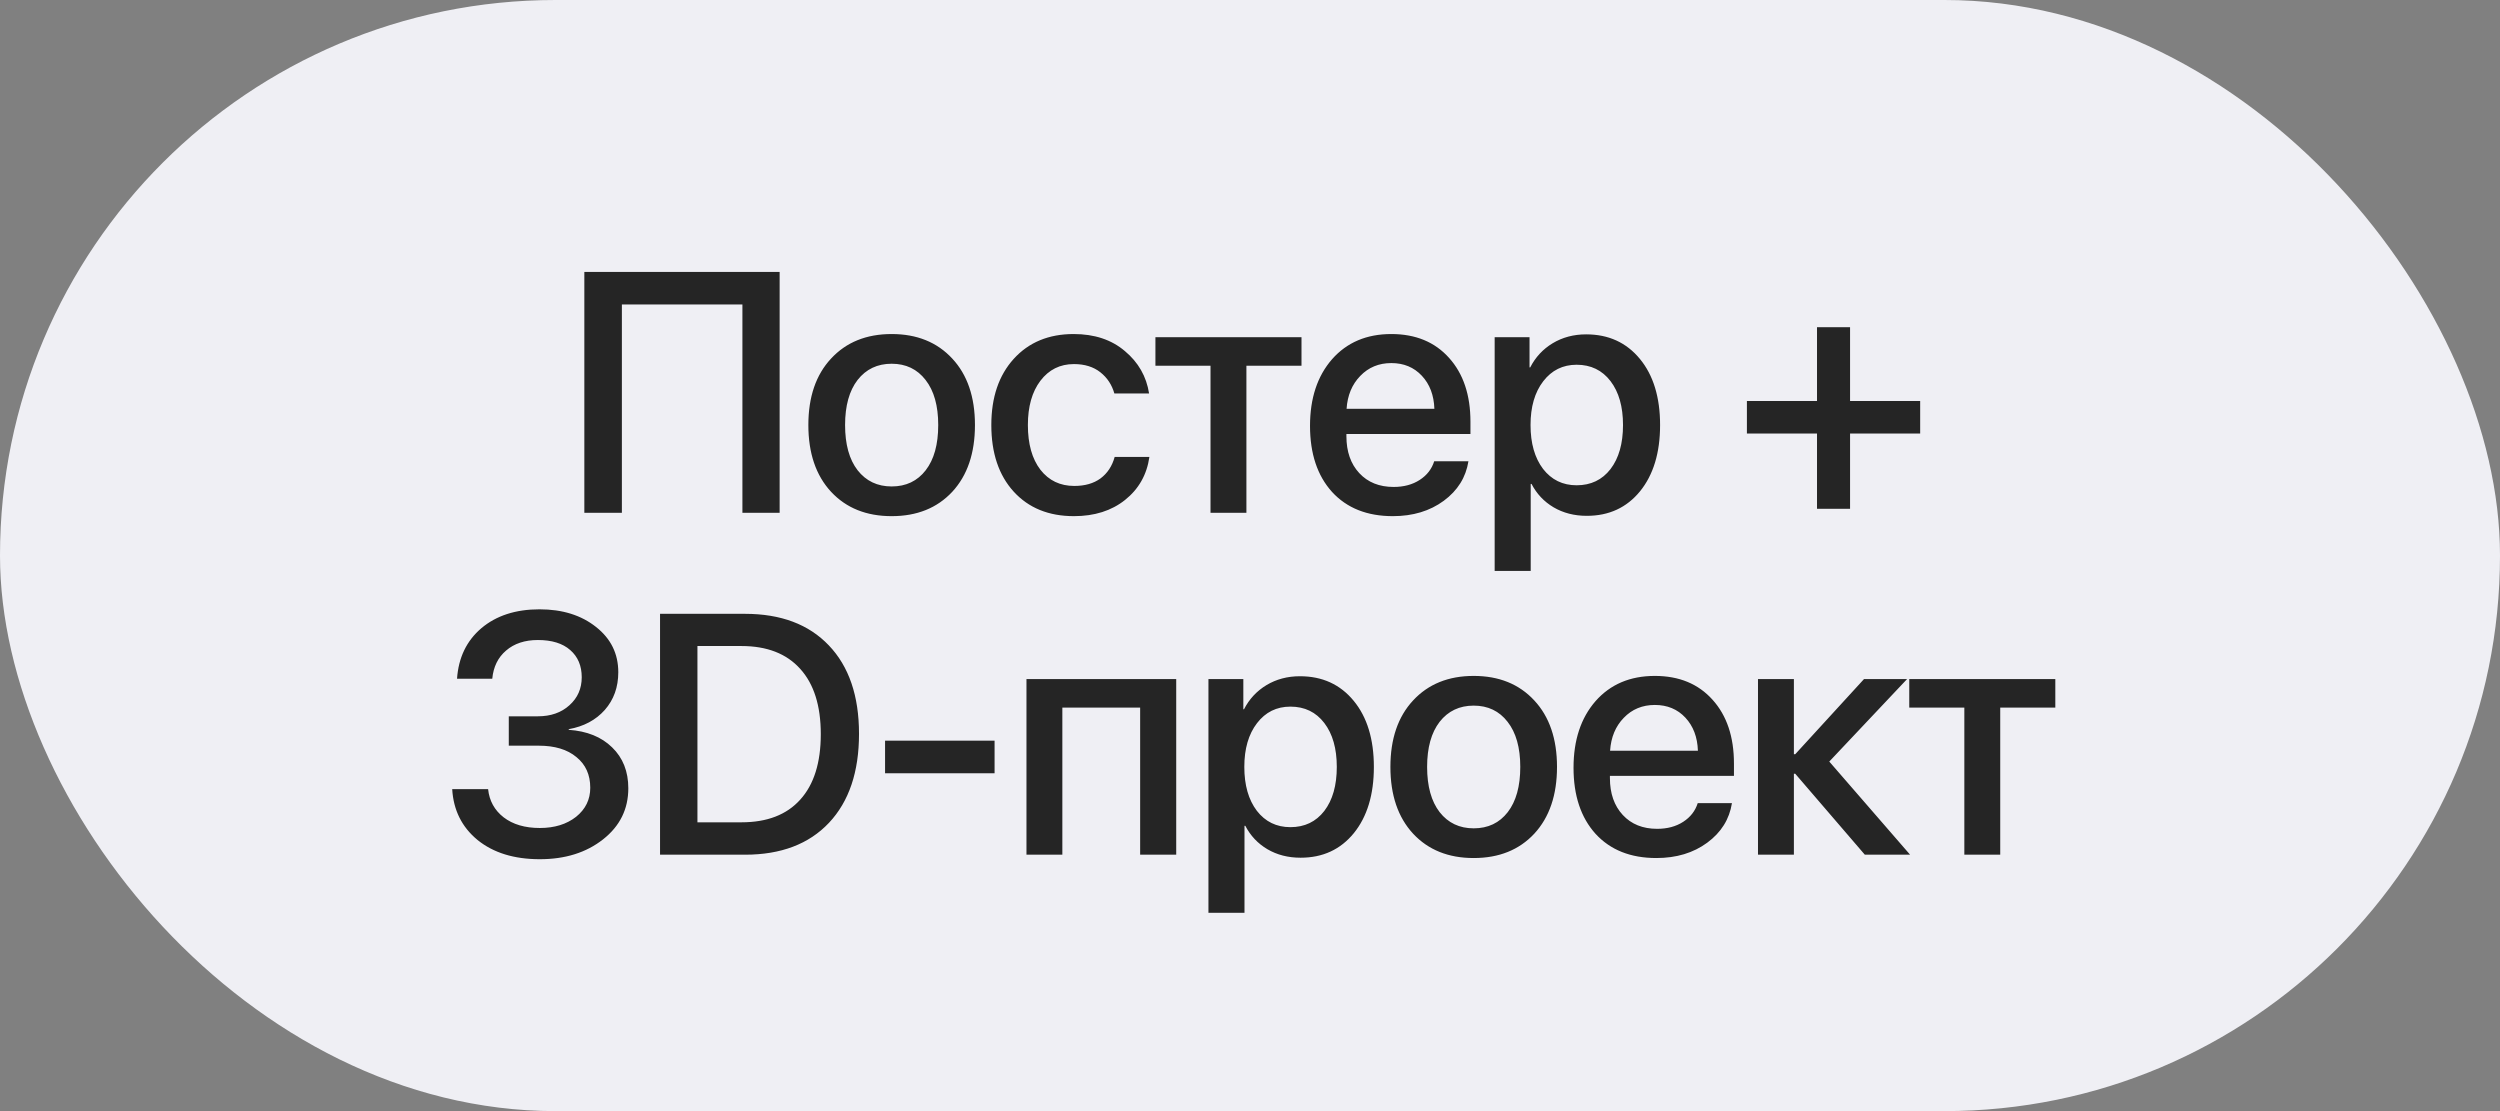
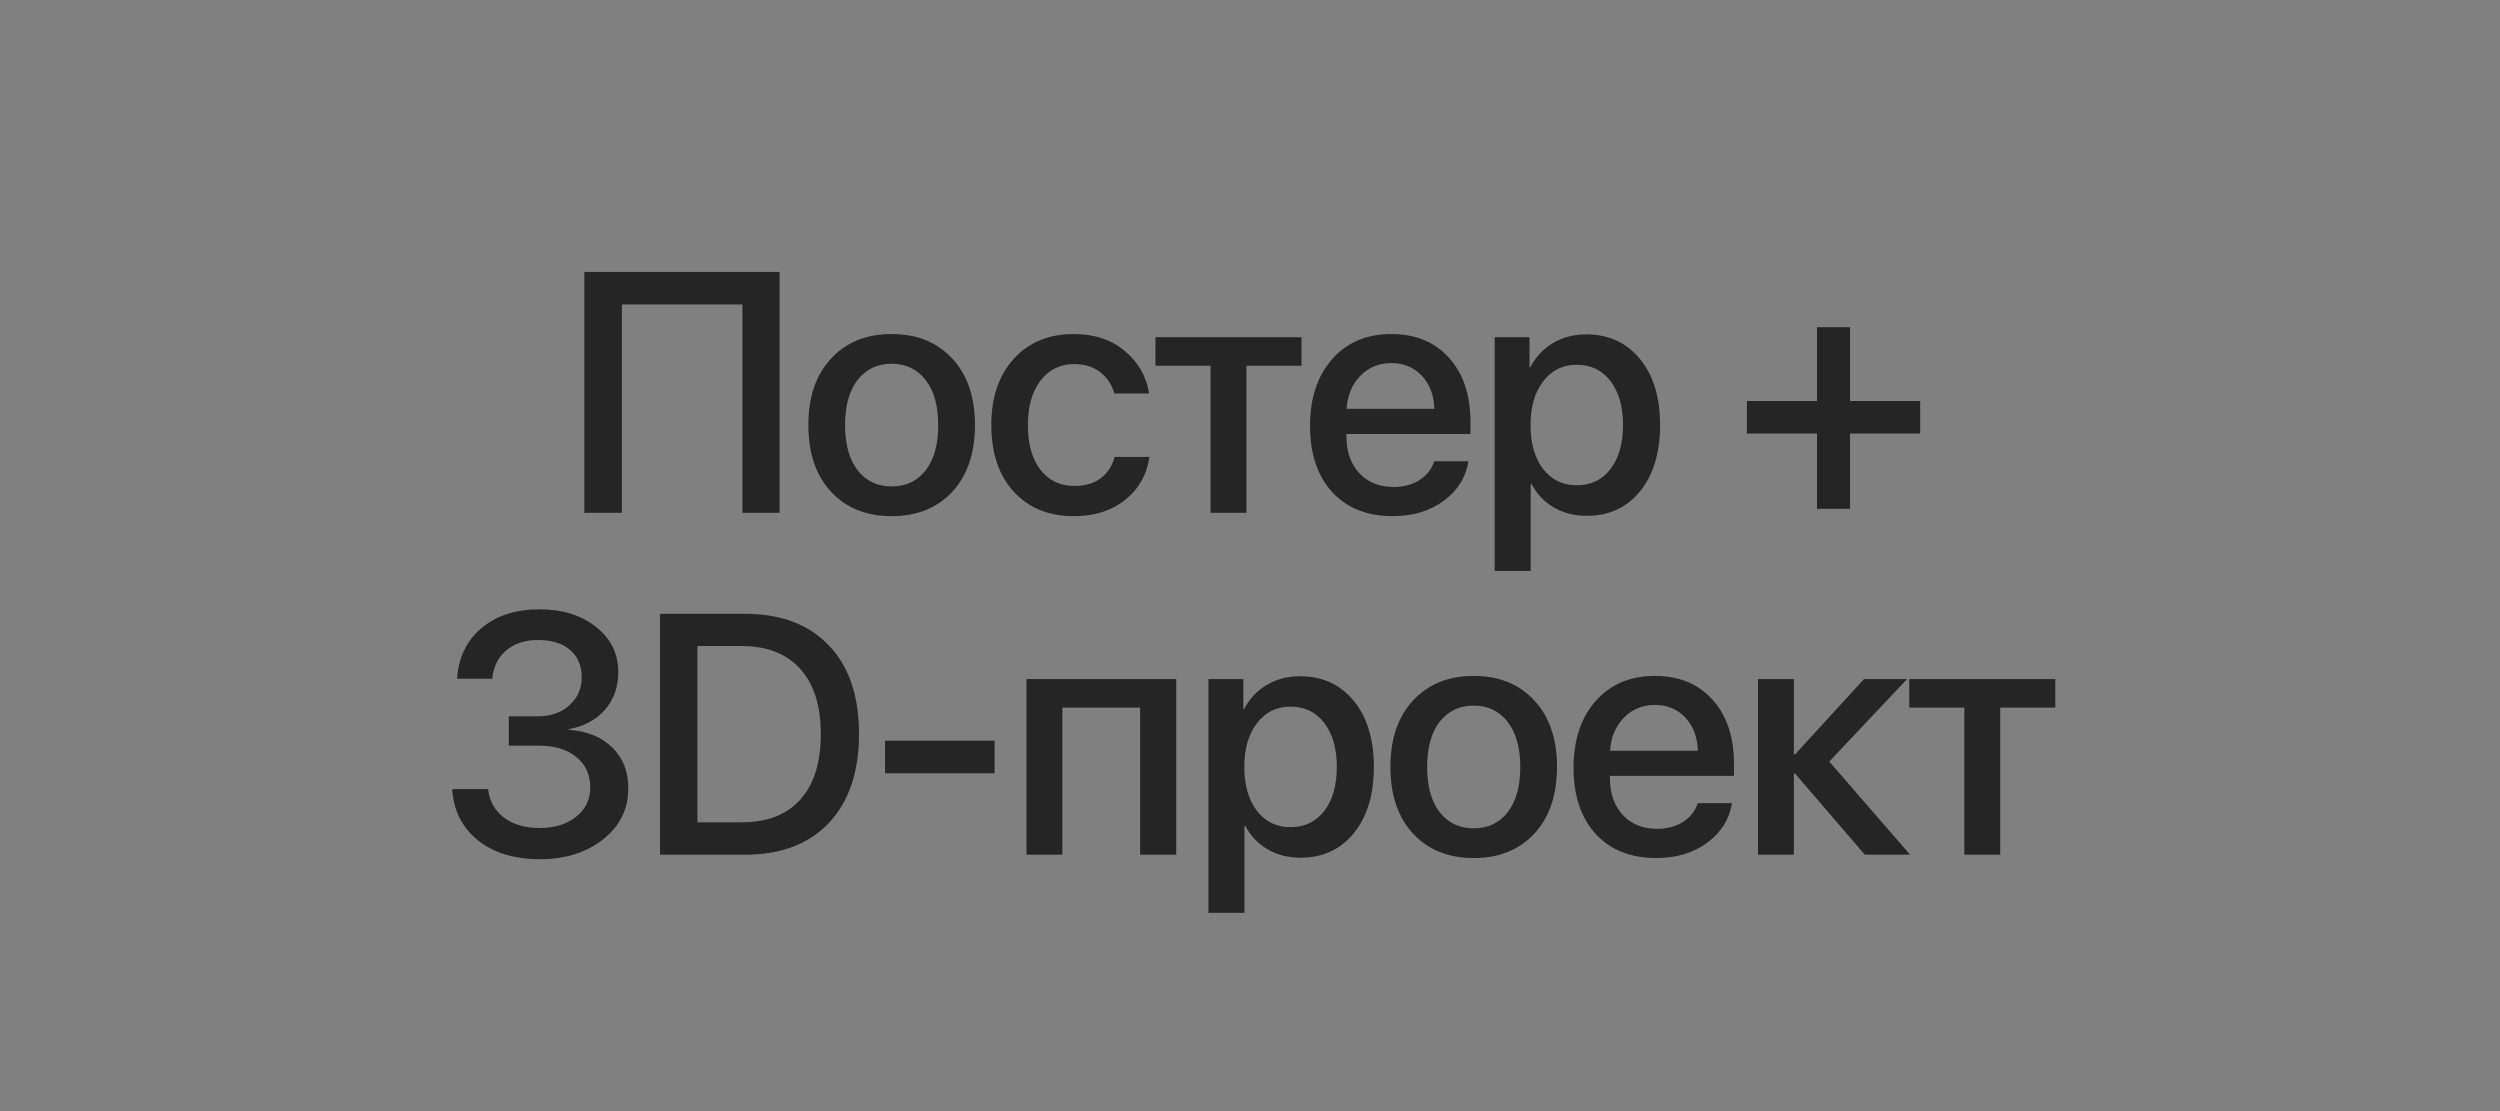
<svg xmlns="http://www.w3.org/2000/svg" width="117" height="52" viewBox="0 0 117 52" fill="none">
  <rect x="0" y="0" width="117" height="52" fill="#808080" stroke="none" />
-   <rect width="117" height="52" rx="26" fill="#EFEFF4" />
  <path d="M36.487 24H34.745V14.25L29.104 14.25V24H27.347L27.347 12.727L36.487 12.727V24ZM44.566 23.016C43.857 23.776 42.912 24.156 41.73 24.156C40.547 24.156 39.602 23.776 38.894 23.016C38.185 22.25 37.831 21.208 37.831 19.891C37.831 18.578 38.185 17.542 38.894 16.781C39.602 16.016 40.547 15.633 41.73 15.633C42.912 15.633 43.857 16.016 44.566 16.781C45.274 17.542 45.628 18.578 45.628 19.891C45.628 21.208 45.274 22.25 44.566 23.016ZM41.73 22.766C42.402 22.766 42.933 22.513 43.323 22.008C43.714 21.503 43.909 20.797 43.909 19.891C43.909 18.99 43.712 18.287 43.316 17.781C42.925 17.276 42.396 17.023 41.73 17.023C41.063 17.023 40.532 17.276 40.136 17.781C39.745 18.287 39.55 18.99 39.55 19.891C39.55 20.797 39.745 21.503 40.136 22.008C40.532 22.513 41.063 22.766 41.73 22.766ZM53.777 18.414H52.152C52.037 18.008 51.819 17.677 51.496 17.422C51.173 17.167 50.761 17.039 50.261 17.039C49.61 17.039 49.087 17.299 48.691 17.82C48.3 18.336 48.105 19.026 48.105 19.891C48.105 20.776 48.3 21.474 48.691 21.984C49.087 22.49 49.615 22.742 50.277 22.742C50.772 22.742 51.181 22.625 51.503 22.391C51.826 22.151 52.048 21.815 52.167 21.383H53.792C53.673 22.216 53.292 22.888 52.652 23.398C52.017 23.904 51.22 24.156 50.261 24.156C49.079 24.156 48.139 23.773 47.441 23.008C46.743 22.242 46.394 21.203 46.394 19.891C46.394 18.599 46.743 17.568 47.441 16.797C48.144 16.021 49.079 15.633 50.246 15.633C51.22 15.633 52.019 15.898 52.644 16.43C53.274 16.956 53.652 17.617 53.777 18.414ZM60.91 15.781V17.117H58.332V24H56.652V17.117H54.074V15.781L60.91 15.781ZM66.543 17.586C66.173 17.19 65.697 16.992 65.113 16.992C64.53 16.992 64.046 17.193 63.66 17.594C63.275 17.99 63.061 18.503 63.02 19.133H67.129C67.108 18.497 66.913 17.982 66.543 17.586ZM67.121 21.586H68.723C68.603 22.341 68.218 22.958 67.567 23.438C66.915 23.917 66.121 24.156 65.184 24.156C63.981 24.156 63.033 23.779 62.34 23.023C61.653 22.263 61.309 21.232 61.309 19.93C61.309 18.638 61.653 17.599 62.34 16.812C63.033 16.026 63.957 15.633 65.113 15.633C66.249 15.633 67.15 16.005 67.817 16.75C68.483 17.49 68.817 18.484 68.817 19.734V20.312H63.012V20.414C63.012 21.133 63.212 21.708 63.613 22.141C64.014 22.573 64.551 22.789 65.223 22.789C65.697 22.789 66.103 22.68 66.442 22.461C66.78 22.242 67.007 21.951 67.121 21.586ZM74.231 15.648C75.278 15.648 76.116 16.031 76.747 16.797C77.377 17.562 77.692 18.594 77.692 19.891C77.692 21.188 77.379 22.221 76.754 22.992C76.129 23.758 75.299 24.141 74.262 24.141C73.679 24.141 73.161 24.008 72.707 23.742C72.26 23.477 71.916 23.112 71.676 22.648H71.637V26.719H69.95V15.781H71.582V17.195H71.614C71.859 16.716 72.21 16.338 72.668 16.062C73.127 15.787 73.648 15.648 74.231 15.648ZM73.786 22.711C74.452 22.711 74.981 22.458 75.372 21.953C75.762 21.443 75.957 20.755 75.957 19.891C75.957 19.031 75.762 18.346 75.372 17.836C74.981 17.326 74.452 17.07 73.786 17.07C73.14 17.07 72.619 17.328 72.223 17.844C71.827 18.359 71.629 19.042 71.629 19.891C71.629 20.745 71.825 21.43 72.215 21.945C72.611 22.456 73.135 22.711 73.786 22.711ZM86.583 20.289V23.812H85.036V20.289H81.755V18.766H85.036V15.312H86.583V18.766H89.864V20.289H86.583ZM23.811 34.898V33.523H25.171C25.775 33.523 26.267 33.352 26.647 33.008C27.033 32.664 27.225 32.227 27.225 31.695C27.225 31.159 27.046 30.734 26.686 30.422C26.332 30.109 25.827 29.953 25.171 29.953C24.561 29.953 24.067 30.117 23.686 30.445C23.306 30.768 23.09 31.208 23.038 31.766H21.389C21.457 30.776 21.837 29.987 22.53 29.398C23.228 28.81 24.134 28.516 25.249 28.516C26.322 28.516 27.204 28.792 27.897 29.344C28.59 29.891 28.936 30.596 28.936 31.461C28.936 32.159 28.725 32.747 28.303 33.227C27.882 33.7 27.319 34 26.616 34.125V34.156C27.47 34.214 28.147 34.487 28.647 34.977C29.152 35.466 29.405 36.104 29.405 36.891C29.405 37.865 29.012 38.661 28.225 39.281C27.439 39.901 26.452 40.211 25.264 40.211C24.061 40.211 23.09 39.911 22.35 39.312C21.616 38.708 21.22 37.914 21.163 36.93H22.843C22.9 37.477 23.142 37.917 23.569 38.25C24.001 38.583 24.567 38.75 25.264 38.75C25.952 38.75 26.517 38.575 26.96 38.227C27.402 37.872 27.624 37.419 27.624 36.867C27.624 36.258 27.408 35.779 26.975 35.43C26.548 35.075 25.962 34.898 25.218 34.898H23.811ZM30.89 28.727L34.866 28.727C36.543 28.727 37.851 29.219 38.788 30.203C39.731 31.188 40.202 32.568 40.202 34.344C40.202 36.125 39.733 37.513 38.796 38.508C37.858 39.503 36.548 40 34.866 40H30.89L30.89 28.727ZM32.64 30.234L32.64 38.484H34.702C35.9 38.484 36.817 38.13 37.452 37.422C38.093 36.714 38.413 35.693 38.413 34.359C38.413 33.031 38.093 32.013 37.452 31.305C36.812 30.591 35.895 30.234 34.702 30.234H32.64ZM46.546 36.188H41.421V34.664H46.546V36.188ZM53.359 40V33.117L49.718 33.117V40H48.039V31.781L55.047 31.781L55.047 40H53.359ZM60.836 31.648C61.883 31.648 62.721 32.031 63.352 32.797C63.982 33.562 64.297 34.594 64.297 35.891C64.297 37.188 63.984 38.221 63.359 38.992C62.734 39.758 61.904 40.141 60.867 40.141C60.284 40.141 59.766 40.008 59.312 39.742C58.865 39.477 58.521 39.112 58.281 38.648H58.242V42.719H56.555L56.555 31.781H58.188L58.188 33.195H58.219C58.464 32.716 58.815 32.339 59.273 32.062C59.732 31.787 60.253 31.648 60.836 31.648ZM60.391 38.711C61.057 38.711 61.586 38.458 61.977 37.953C62.367 37.443 62.562 36.755 62.562 35.891C62.562 35.031 62.367 34.346 61.977 33.836C61.586 33.325 61.057 33.07 60.391 33.07C59.745 33.07 59.224 33.328 58.828 33.844C58.432 34.359 58.234 35.042 58.234 35.891C58.234 36.745 58.43 37.43 58.82 37.945C59.216 38.456 59.74 38.711 60.391 38.711ZM71.805 39.016C71.097 39.776 70.151 40.156 68.969 40.156C67.787 40.156 66.841 39.776 66.133 39.016C65.425 38.25 65.071 37.208 65.071 35.891C65.071 34.578 65.425 33.542 66.133 32.781C66.841 32.016 67.787 31.633 68.969 31.633C70.151 31.633 71.097 32.016 71.805 32.781C72.513 33.542 72.868 34.578 72.868 35.891C72.868 37.208 72.513 38.25 71.805 39.016ZM68.969 38.766C69.641 38.766 70.172 38.513 70.563 38.008C70.953 37.503 71.149 36.797 71.149 35.891C71.149 34.99 70.951 34.286 70.555 33.781C70.164 33.276 69.636 33.023 68.969 33.023C68.302 33.023 67.771 33.276 67.375 33.781C66.985 34.286 66.789 34.99 66.789 35.891C66.789 36.797 66.985 37.503 67.375 38.008C67.771 38.513 68.302 38.766 68.969 38.766ZM78.876 33.586C78.506 33.19 78.029 32.992 77.446 32.992C76.863 32.992 76.378 33.193 75.993 33.594C75.607 33.99 75.394 34.503 75.352 35.133H79.462C79.441 34.497 79.245 33.982 78.876 33.586ZM79.454 37.586H81.055C80.936 38.341 80.55 38.958 79.899 39.438C79.248 39.917 78.454 40.156 77.516 40.156C76.313 40.156 75.365 39.779 74.672 39.023C73.985 38.263 73.641 37.232 73.641 35.93C73.641 34.638 73.985 33.599 74.672 32.812C75.365 32.026 76.29 31.633 77.446 31.633C78.581 31.633 79.482 32.005 80.149 32.75C80.816 33.49 81.149 34.484 81.149 35.734V36.312H75.344V36.414C75.344 37.133 75.545 37.708 75.946 38.141C76.347 38.573 76.883 38.789 77.555 38.789C78.029 38.789 78.436 38.68 78.774 38.461C79.113 38.242 79.339 37.95 79.454 37.586ZM85.61 35.641L89.392 40H87.274L84.017 36.211H83.954V40H82.274V31.781H83.954V35.297H84.017L87.235 31.781H89.251L85.61 35.641ZM96.189 31.781V33.117H93.611V40H91.931V33.117H89.353V31.781H96.189Z" fill="#252525" />
</svg>